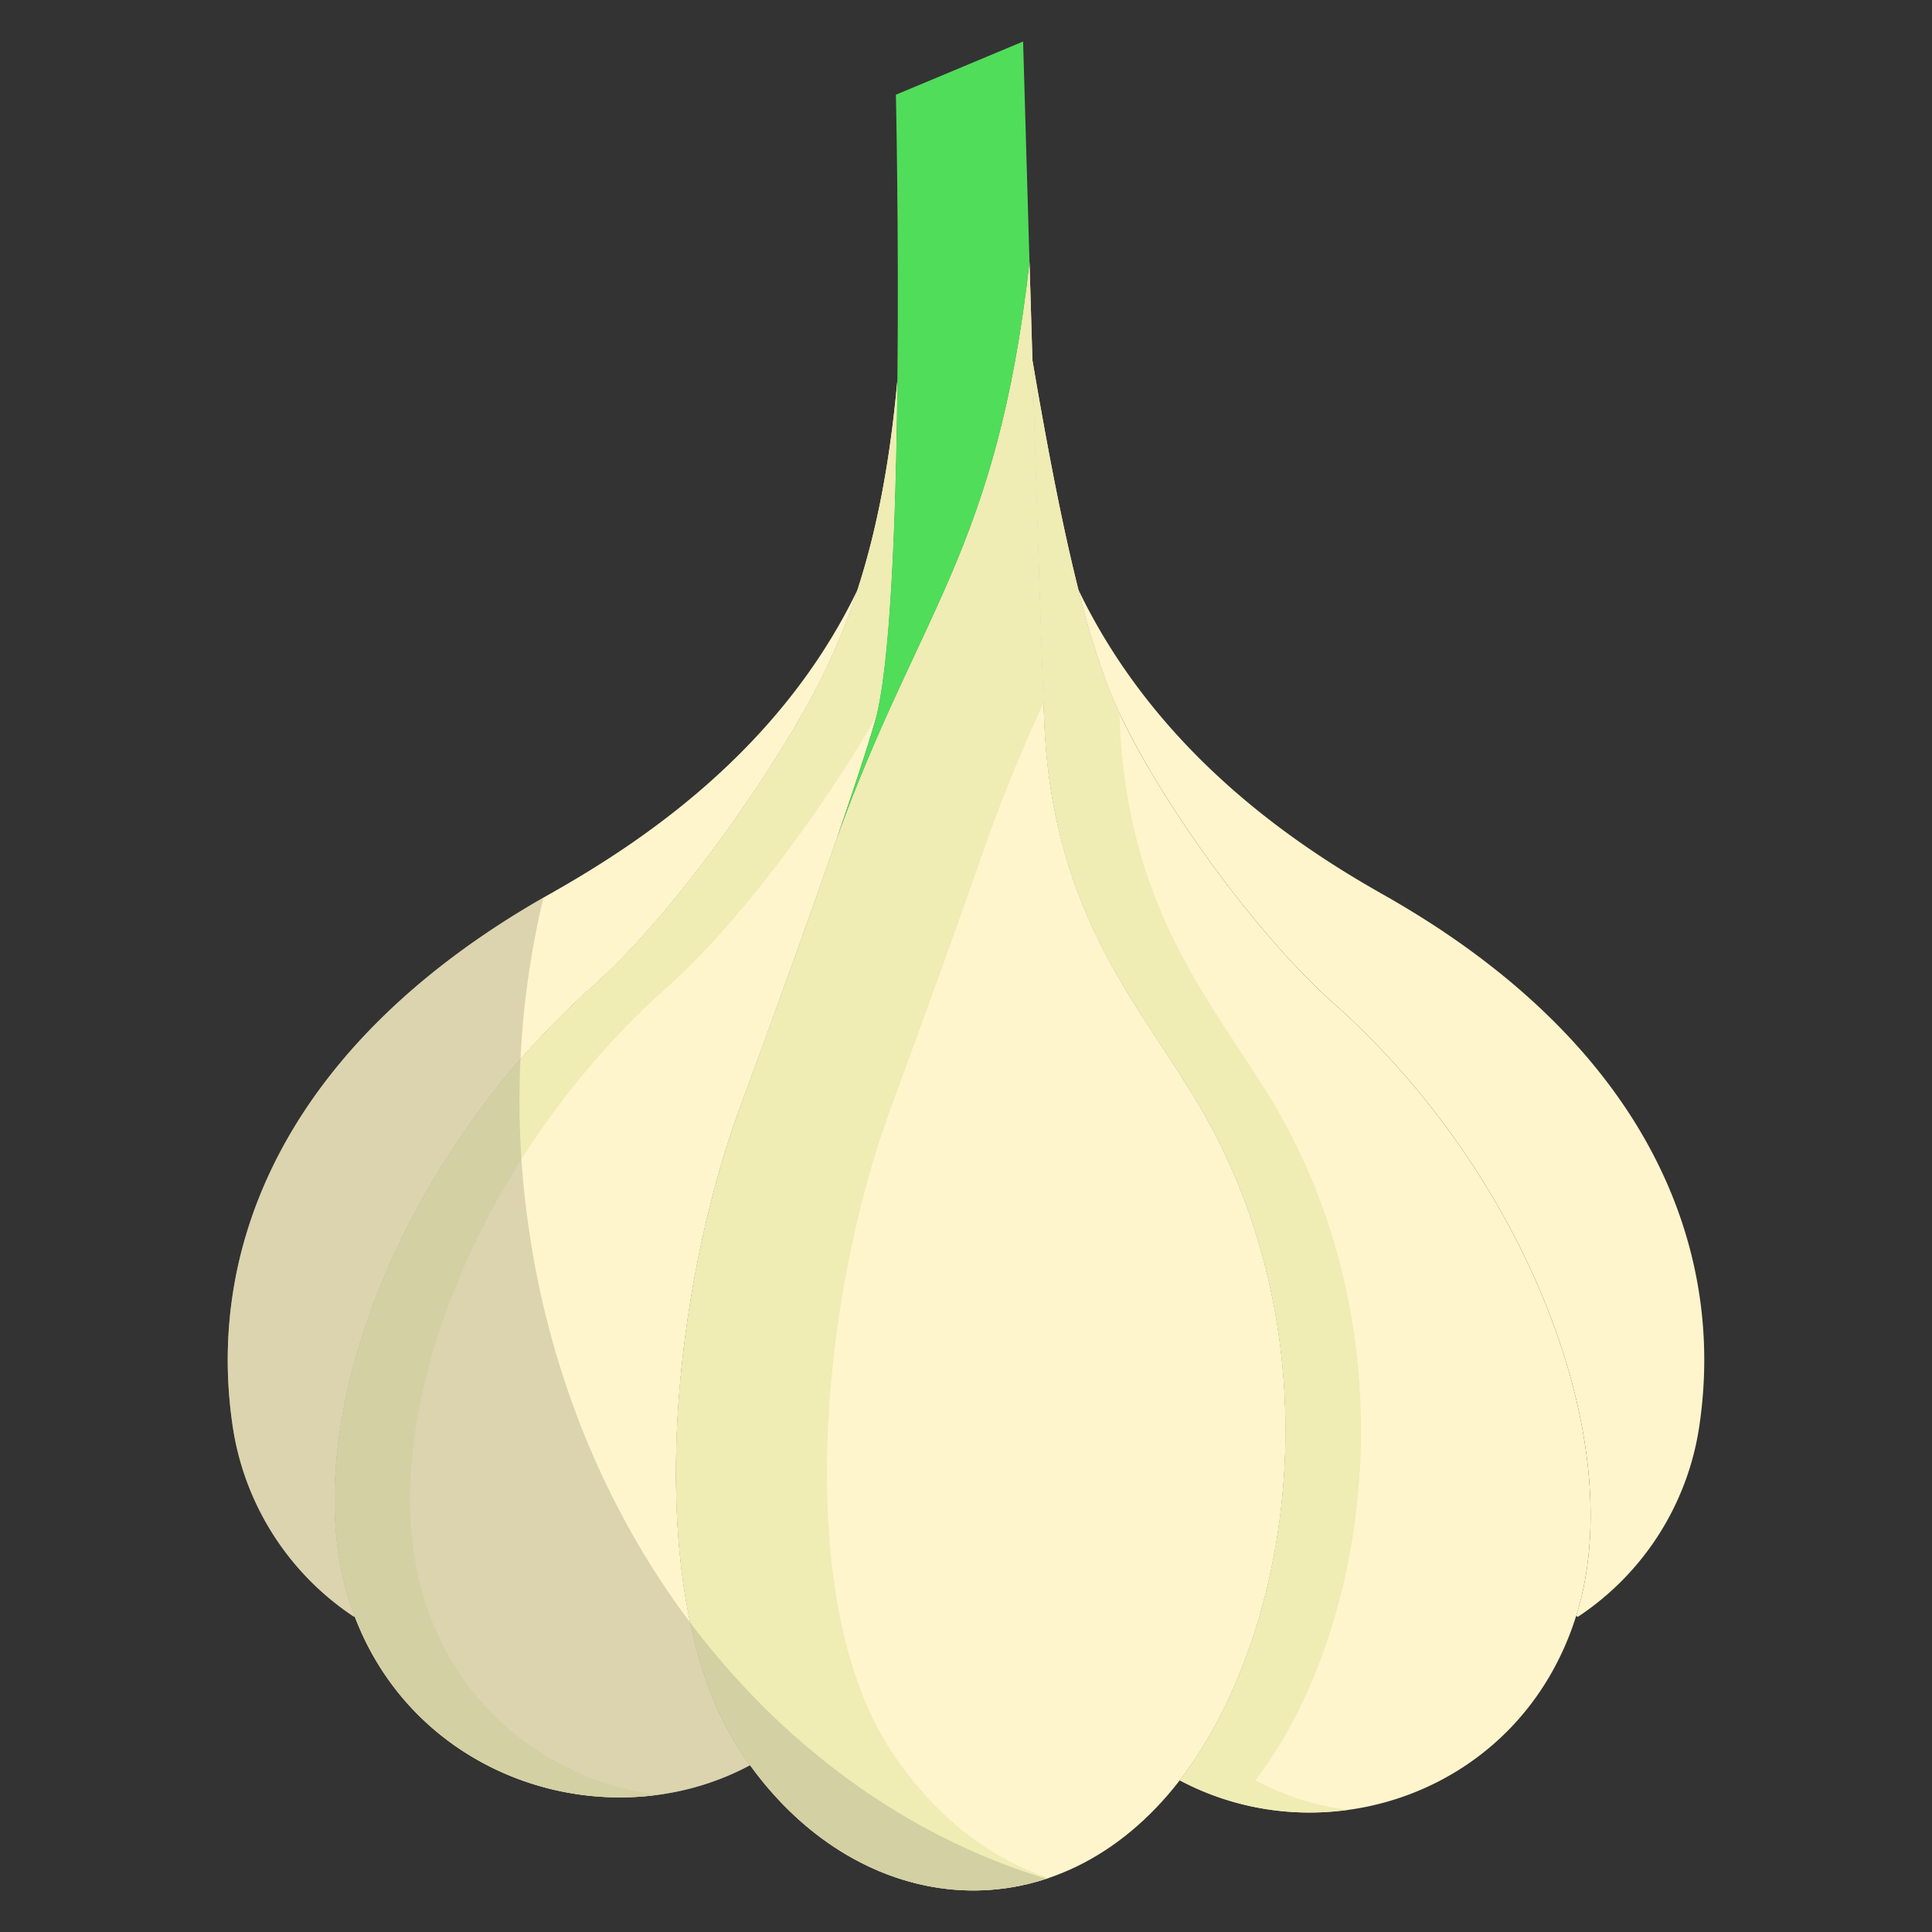
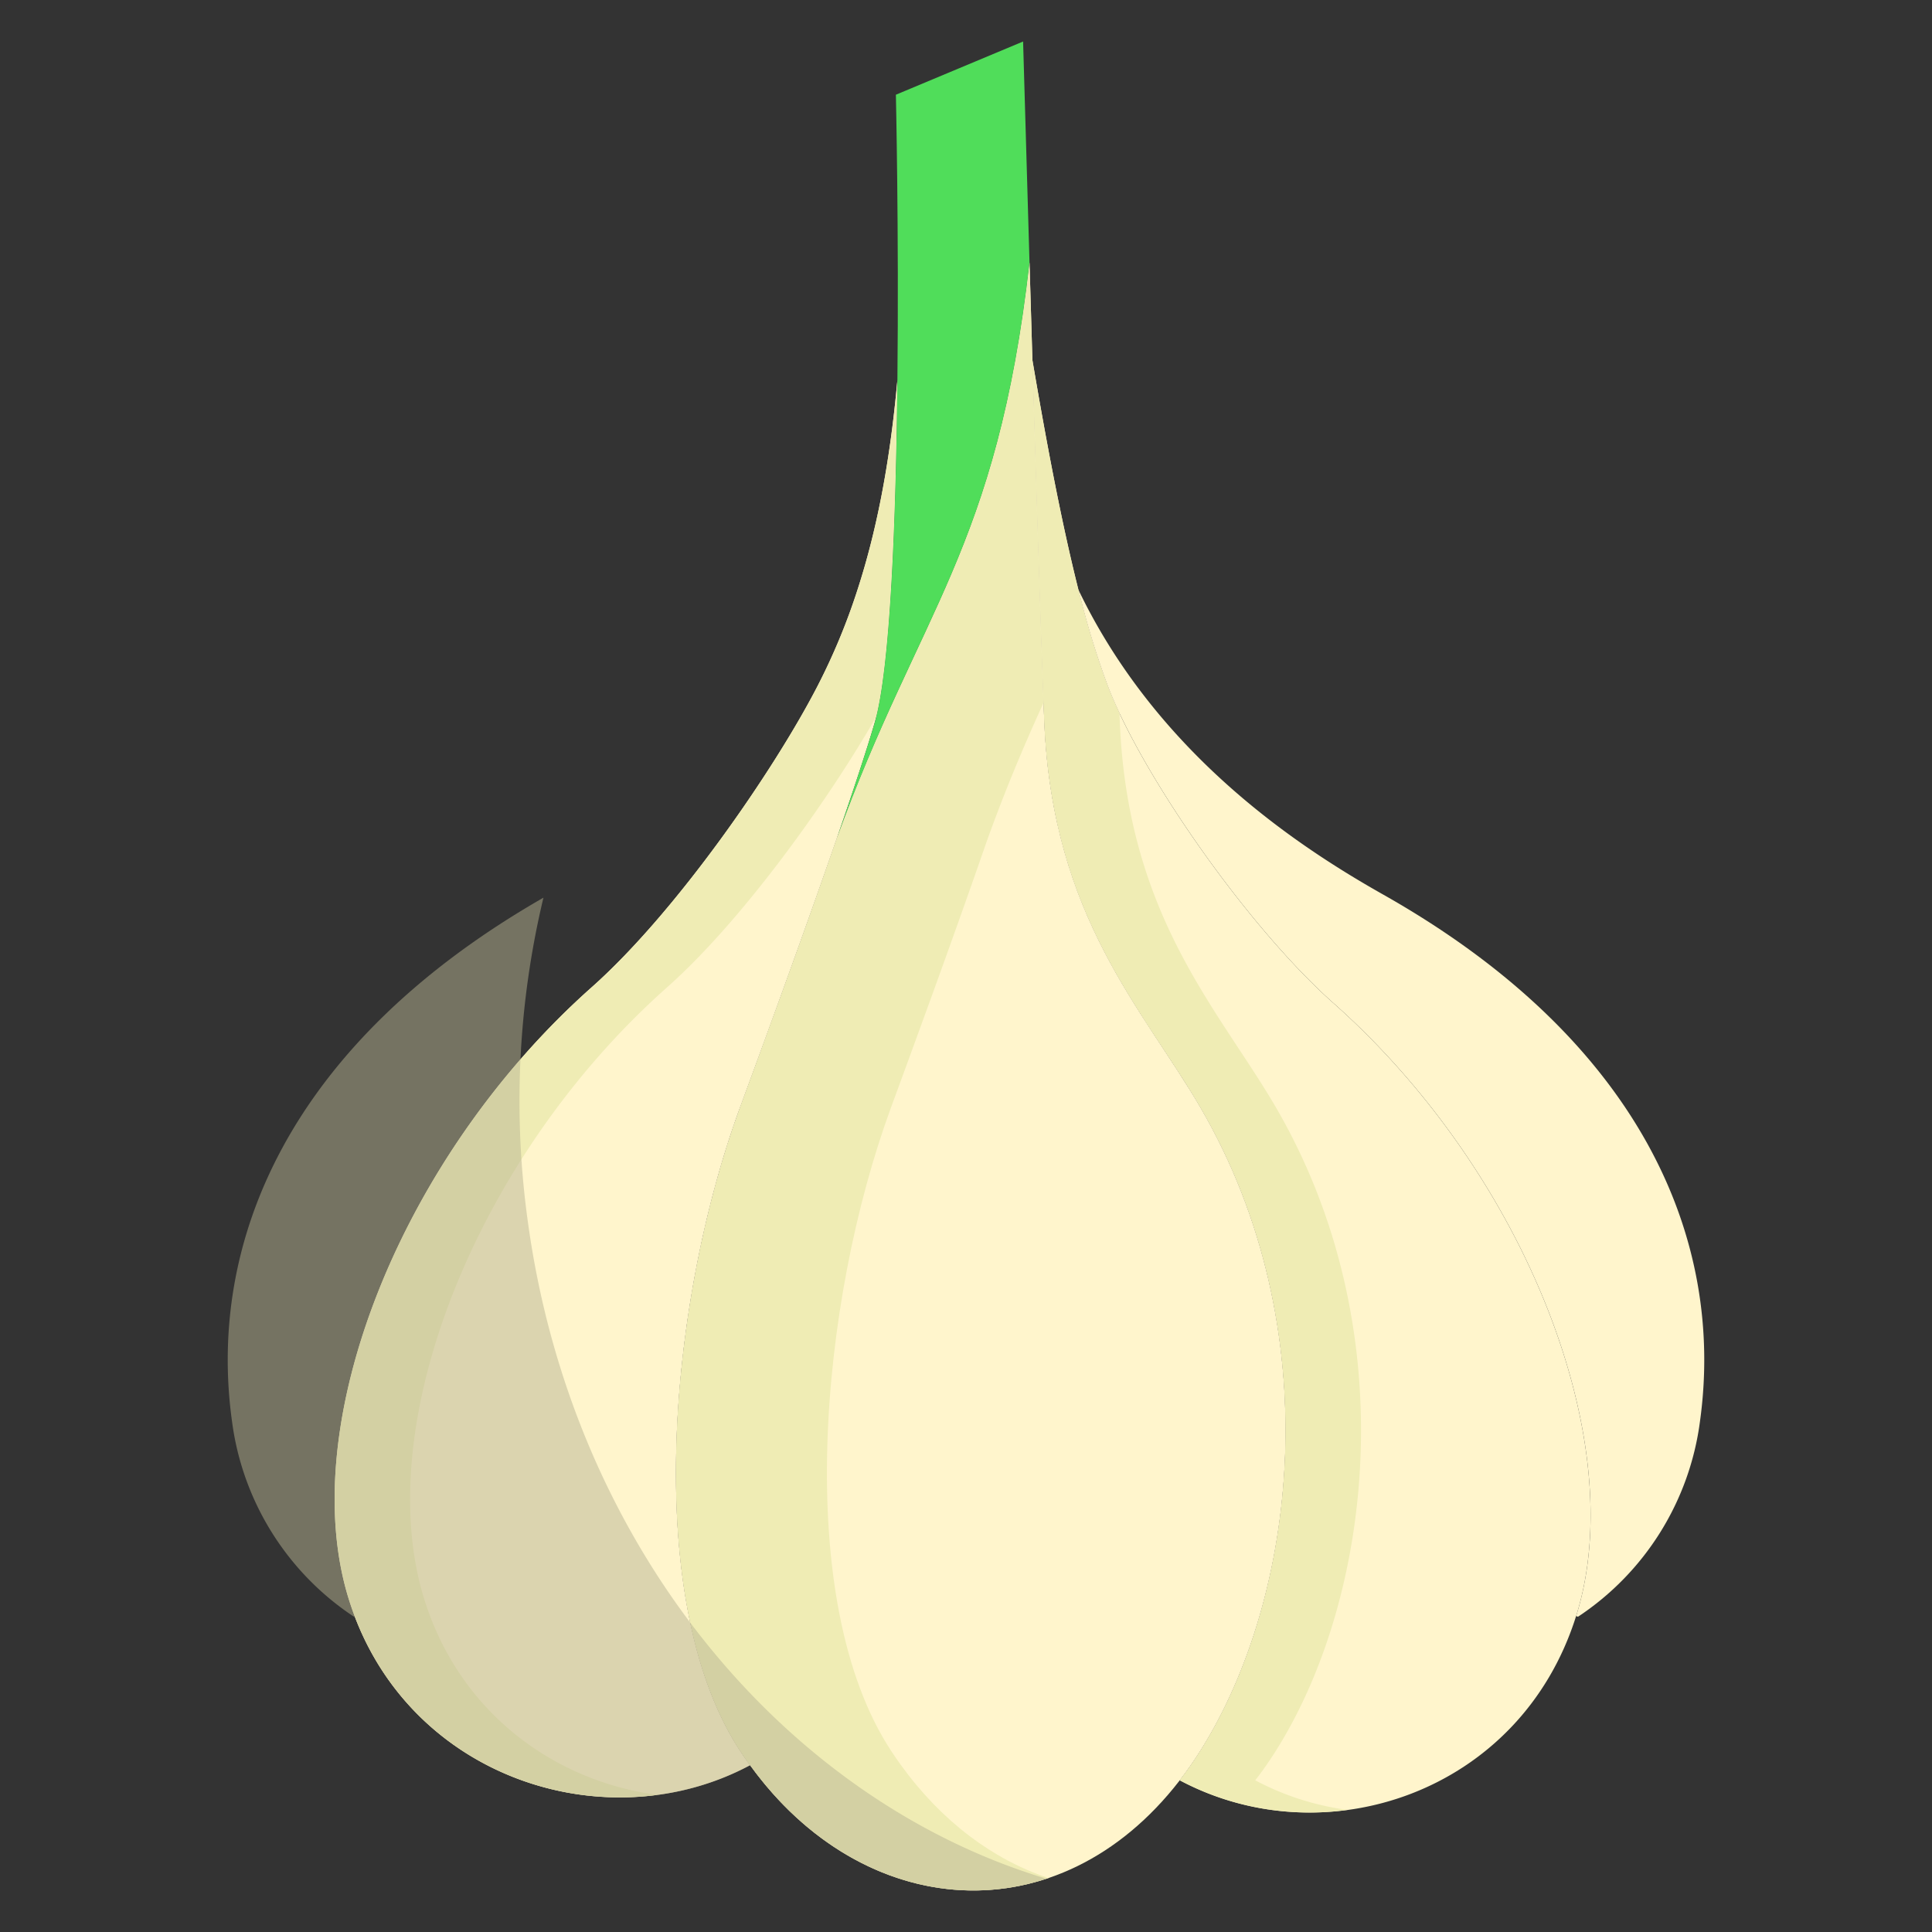
<svg xmlns="http://www.w3.org/2000/svg" id="Layer_1" height="512" viewBox="0 0 512 512" width="512" data-name="Layer 1">
  <rect x="0" y="0" width="512" height="512" fill="#333333" stroke="none" />
  <path d="m237.82 100.7c-.38 36.92-1.84 76.46-6.04 90.9-2.2 7.53-5.84 18.49-9.99 30.53-9.46 27.37-21.61 60.33-25.64 71.3-18.95 51.55-26.11 130.72 0 170.56q1.275 1.95 2.62 3.79l-.08.06c-37.11 19.81-88.05 4.28-104.68-39.47q-.87-2.31-1.62-4.71c-14.24-45.99 13.65-116.95 64.45-162.06 22.39-19.89 48.32-57.53 59.74-79.64a168.058 168.058 0 0 0 10.67-25.67c4.76-14.64 8.51-32.53 10.57-55.59z" fill="#fff5cc" />
  <path d="m114.01 428.37q-.87-2.31-1.62-4.71c-14.24-45.99 13.65-116.95 64.45-162.06 19.89-17.669 42.565-49.337 55.388-71.691 3.856-15.643 5.226-53.637 5.592-89.209-2.06 23.06-5.81 40.95-10.57 55.59a168.058 168.058 0 0 1 -10.67 25.67c-11.42 22.11-37.35 59.75-59.74 79.64-50.8 45.11-78.69 116.07-64.45 162.06q.75 2.4 1.62 4.71c13.173 34.655 47.871 51.581 80.174 47.284-25.648-3.403-49.707-19.748-60.174-47.284z" fill="#efecb4" />
  <path d="m318.11 293.43c34.21 58.7 25.69 129.85 0 170.56q-2.61 4.14-5.46 7.81c-32.14 41.63-83.98 37.37-113.88-4.02q-1.35-1.845-2.62-3.79c-26.11-39.84-18.95-119.01 0-170.56 4.03-10.97 16.18-43.93 25.64-71.3 21.78-60.22 42.38-76.28 51.04-152.54.25 8.31.51 17.05.77 25.91 1.18 38.83 2.46 79.83 3.17 96.1 2.24 51.47 26.26 75.95 41.34 101.83z" fill="#fff5cc" />
  <path d="m238.77 467.78q-1.35-1.845-2.62-3.79c-26.11-39.84-18.95-119.01 0-170.56 4.03-10.97 16.18-43.93 25.64-71.3 5.026-13.9 9.99-25.442 14.759-35.919-.736-18.788-1.883-55.632-2.949-90.711-.26-8.86-.52-17.6-.77-25.91-8.66 76.26-29.26 92.32-51.04 152.54-9.46 27.37-21.61 60.33-25.64 71.3-18.95 51.55-26.11 130.72 0 170.56q1.275 1.95 2.62 3.79c20.517 28.4 51.365 39.318 79.089 29.922-14.586-4.84-28.273-14.95-39.089-29.922z" fill="#efecb4" />
-   <path d="m227.25 156.29a168.058 168.058 0 0 1 -10.67 25.67c-11.42 22.11-37.35 59.75-59.74 79.64-50.8 45.11-78.69 116.07-64.45 162.06q.75 2.4 1.62 4.71l-.2.08a73.475 73.475 0 0 1 -32.31-51.69c-6.66-47.67 15-100.77 84.01-139.73 22.15-12.51 60.71-36.93 81.74-80.74z" fill="#fff5cc" />
  <g opacity=".5">
    <path d="m139.928 324.058a231.673 231.673 0 0 1 4.09-86.166c-67.823 38.88-89.13 91.551-82.518 138.874a73.475 73.475 0 0 0 32.31 51.69l.2-.08c16.63 43.75 67.57 59.28 104.68 39.47l.08-.06c20.384 28.218 50.965 39.171 78.549 30.1-69.307-20.852-125.541-87.943-137.391-173.828z" fill="#b7b391" />
  </g>
  <path d="m353.37 265.83c50.8 45.11 78.68 116.07 64.44 162.06-.04.13-.08.27-.13.4-14.81 47.03-66.72 63.95-105.03 43.51q2.85-3.66 5.46-7.81c25.69-40.71 34.21-111.86 0-170.56-15.08-25.88-39.1-50.36-41.34-101.83-.71-16.27-1.99-57.27-3.17-96.1h.01c3.53 20.74 7.57 42.46 12.18 60.79a225.053 225.053 0 0 0 7.84 25.67c9.29 24 37.34 63.98 59.74 83.87z" fill="#fff5cc" />
  <path d="m332.65 471.8q2.85-3.66 5.46-7.81c25.69-40.71 34.21-111.86 0-170.56-15.08-25.88-39.1-50.36-41.34-101.83-.035-.809-.072-1.7-.11-2.624-1.156-2.455-2.174-4.8-3.03-7.016a225.053 225.053 0 0 1 -7.84-25.67c-4.61-18.33-8.65-40.05-12.18-60.79h-.01c1.18 38.83 2.46 79.83 3.17 96.1 2.24 51.47 26.26 75.95 41.34 101.83 34.21 58.7 25.69 129.85 0 170.56q-2.61 4.14-5.46 7.81a73.494 73.494 0 0 0 44.438 7.843 72.5 72.5 0 0 1 -24.438-7.843z" fill="#efecb4" />
  <path d="m366.49 237.03c69.01 38.96 90.67 92.06 84.01 139.73a73.475 73.475 0 0 1 -32.31 51.69l-.51-.16c.05-.13.09-.27.13-.4 14.24-45.99-13.64-116.95-64.44-162.06-22.4-19.89-50.45-59.87-59.74-83.87a225.053 225.053 0 0 1 -7.84-25.67c21.04 43.81 58.55 68.23 80.7 80.74z" fill="#fff5cc" />
  <path d="m272.83 69.58v.01c-8.66 76.26-29.26 92.32-51.04 152.54 4.15-12.04 7.79-23 9.99-30.53 4.2-14.44 5.66-53.98 6.04-90.9.41-39.28-.4-75.6-.4-75.6l33.71-14.1s.74 25.96 1.7 58.58z" fill="#50dd5a" />
</svg>